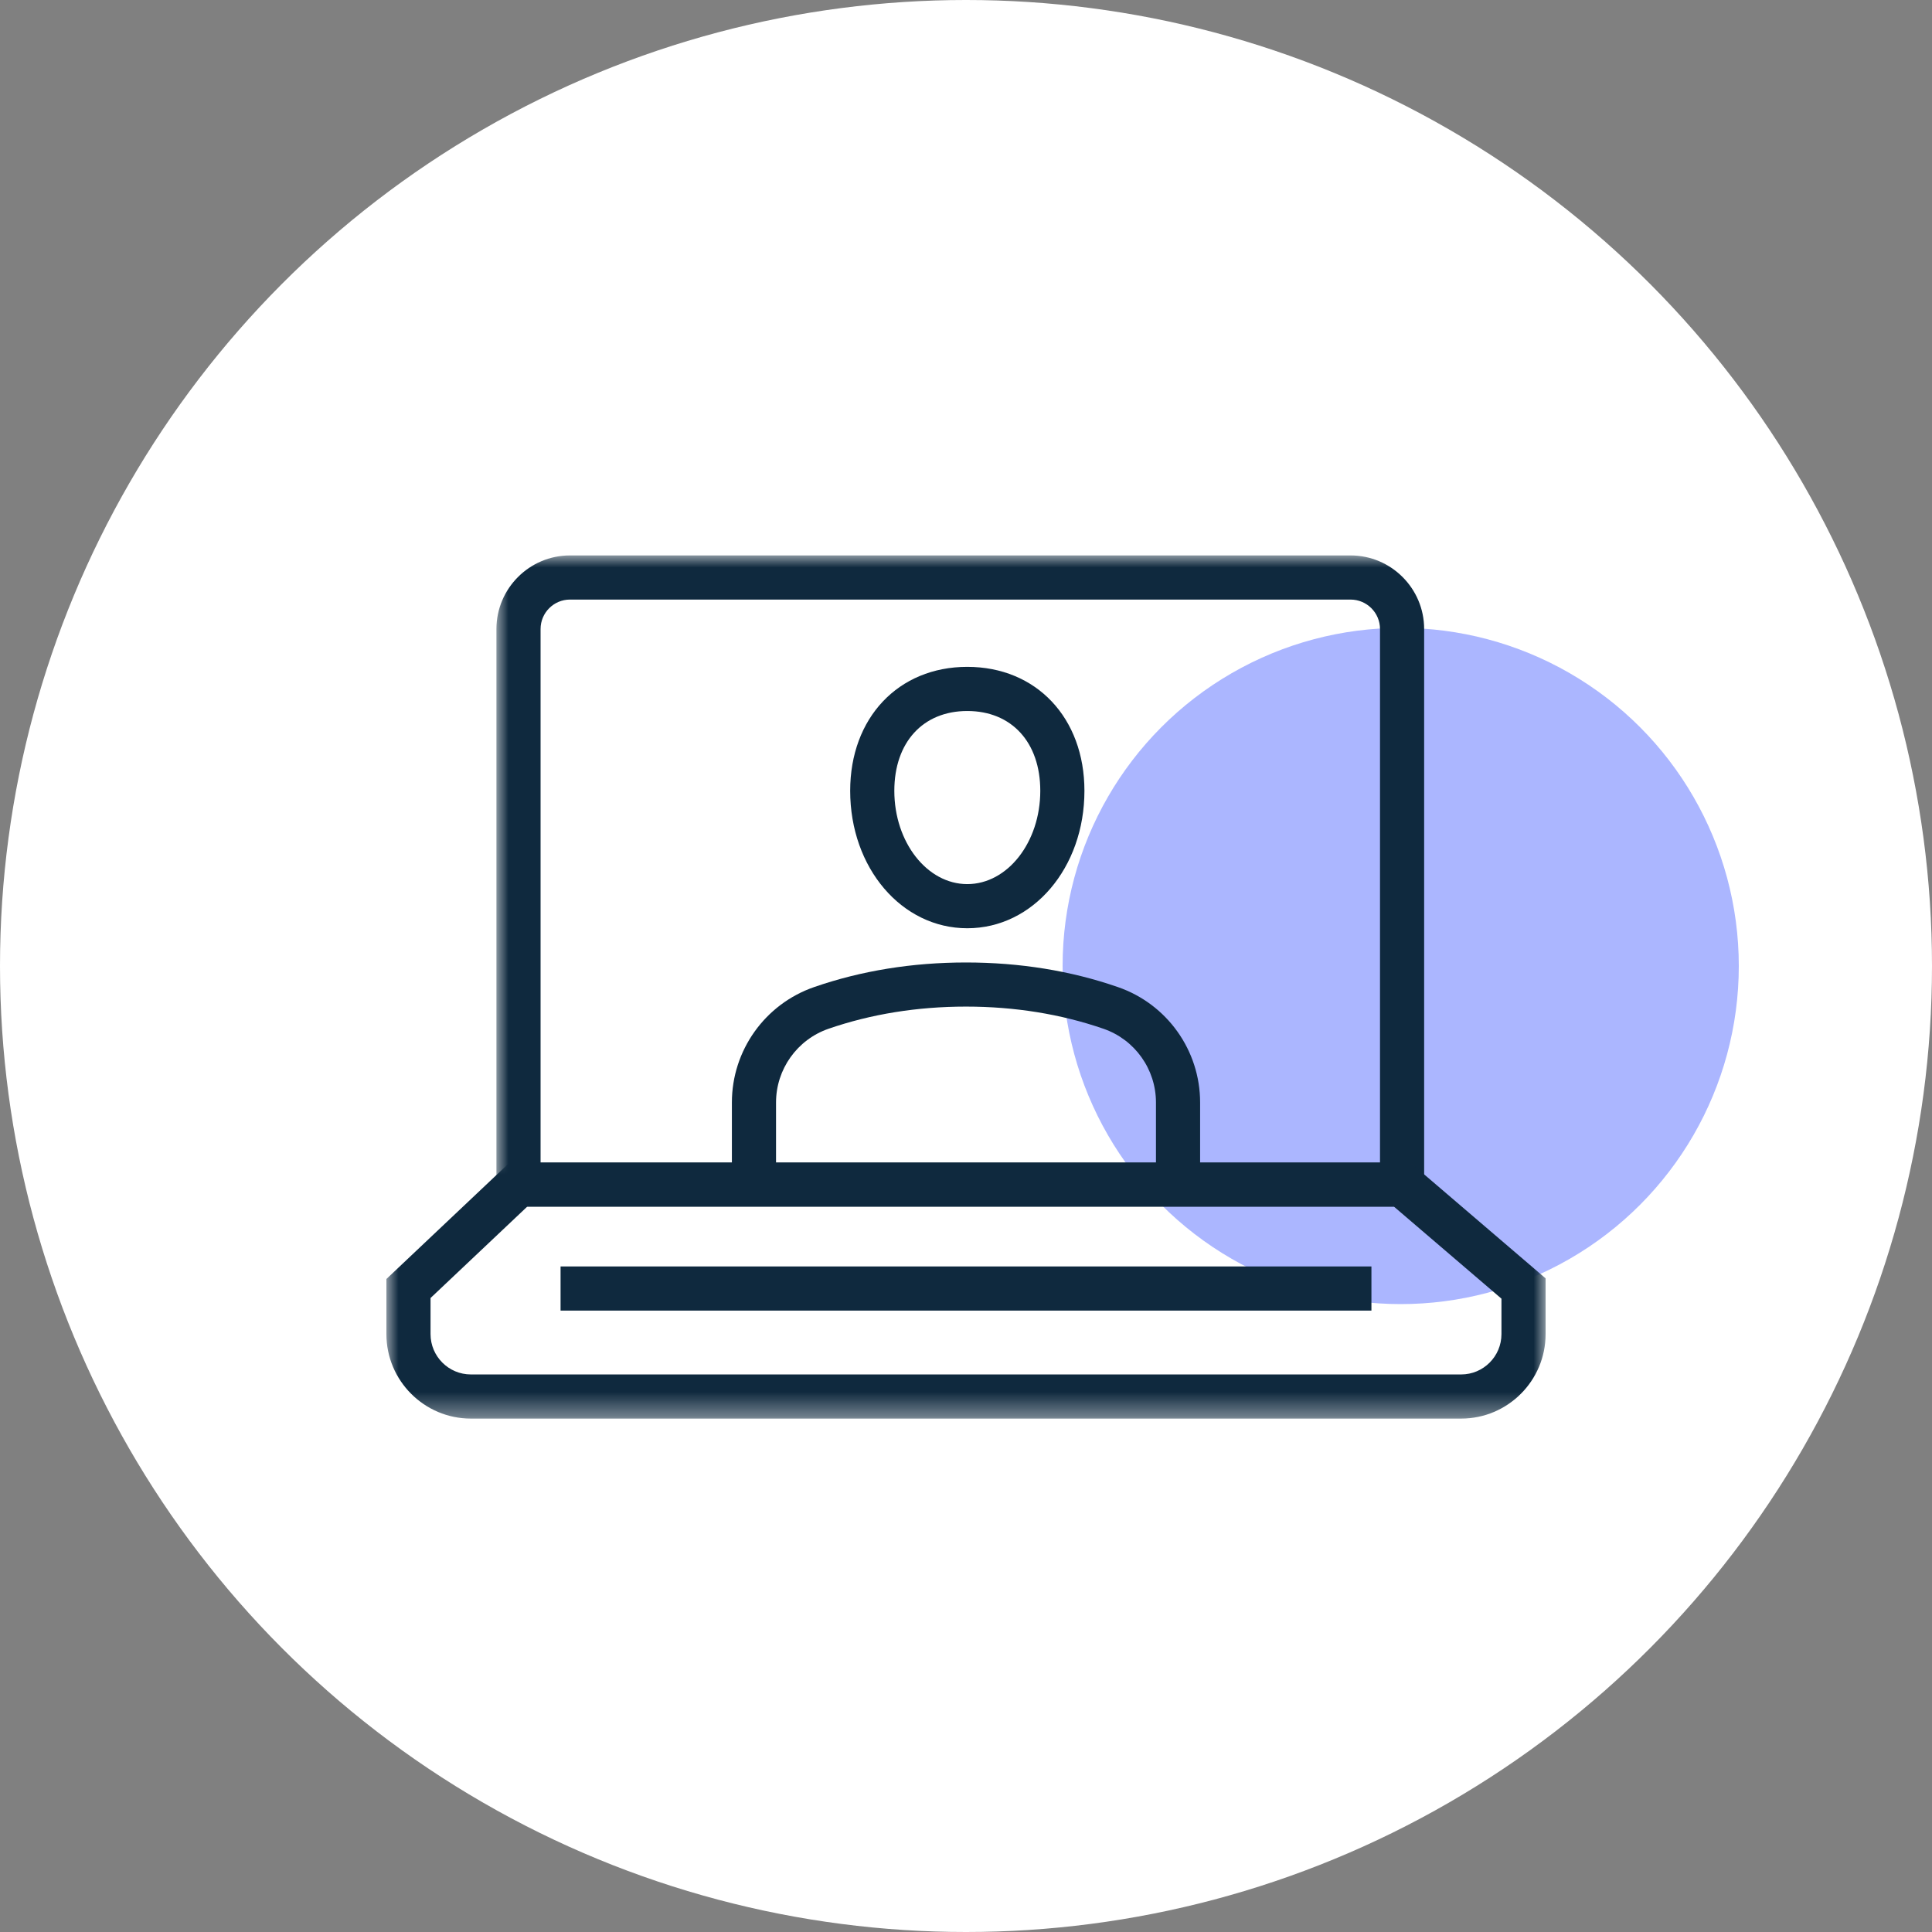
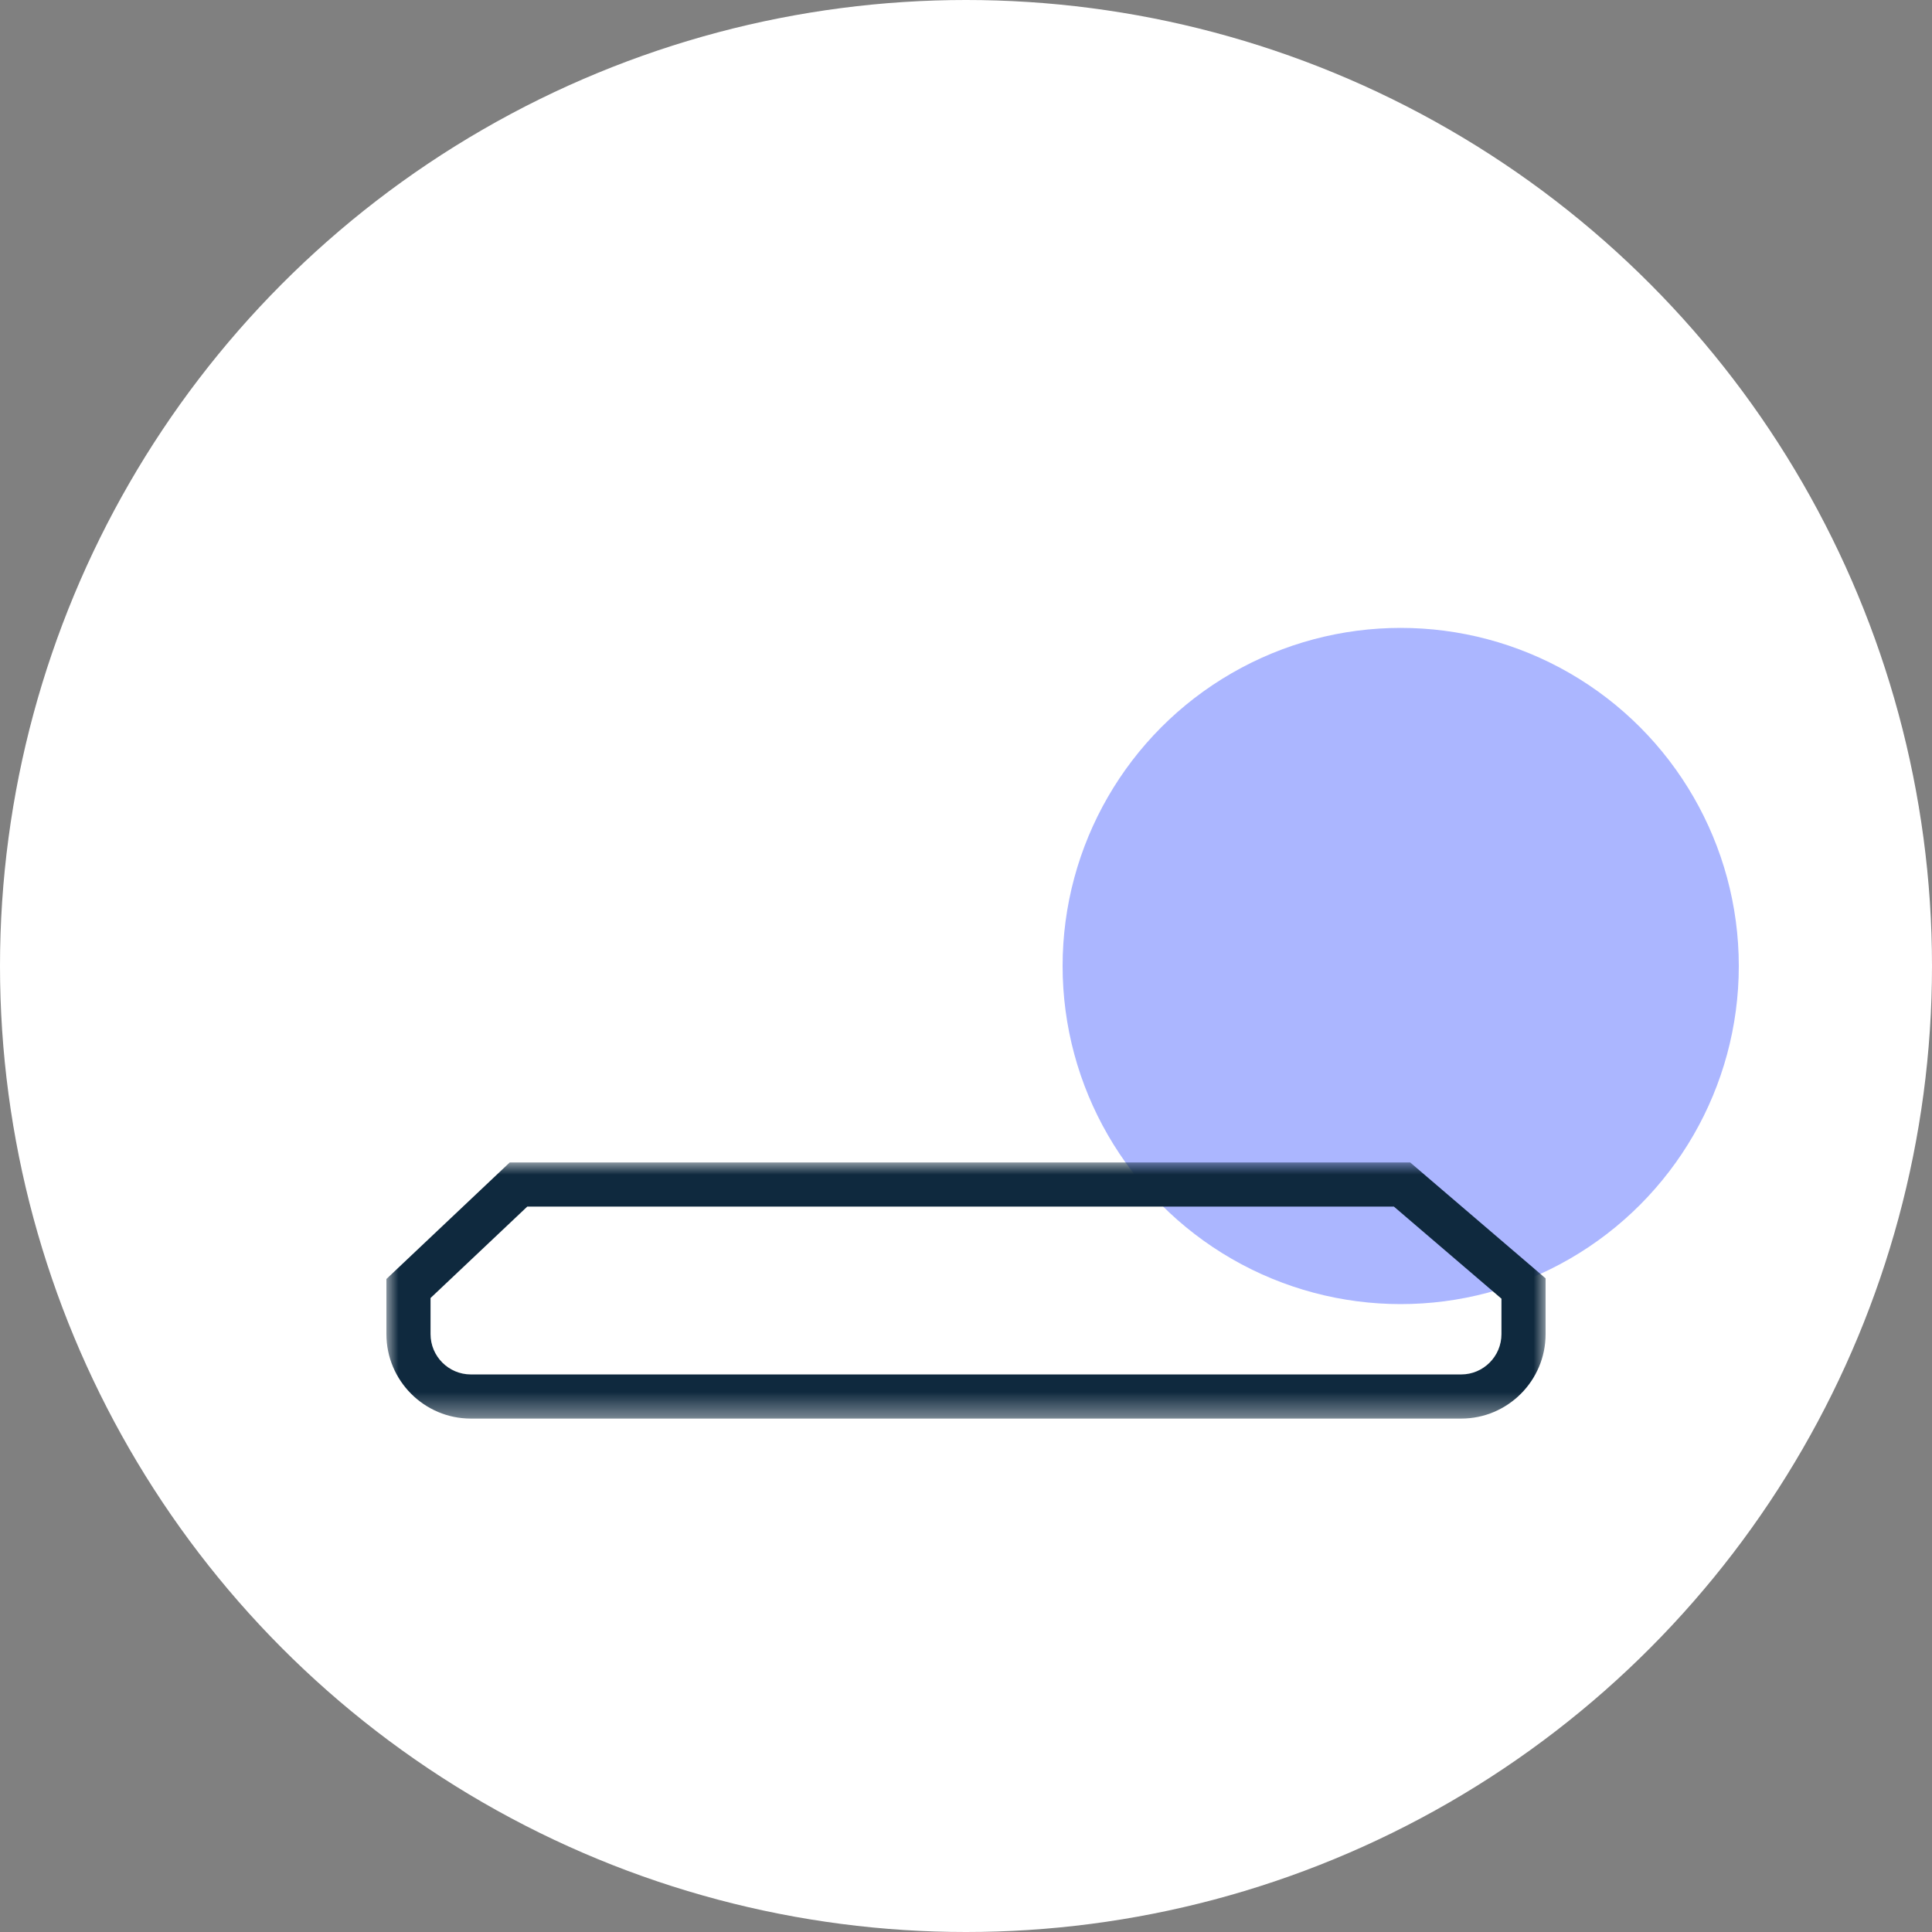
<svg xmlns="http://www.w3.org/2000/svg" xmlns:xlink="http://www.w3.org/1999/xlink" width="80px" height="80px" viewBox="0 0 80 80" version="1.1">
  <rect x="0" y="0" width="80" height="80" fill="#808080" stroke="none" />
  <title>Icons / Icon</title>
  <defs>
    <polygon id="path-1" points="0 0 48 0 48 44.573 0 44.573" />
  </defs>
  <g id="Icons-/-Icon" stroke="none" stroke-width="1" fill="none" fill-rule="evenodd">
    <g id="Icons-/-Circle" fill="#FFFFFF">
      <circle id="Circle" cx="40" cy="40" r="40" />
    </g>
    <g id="Dots" transform="translate(8, 8)" fill="#abb6ff">
      <g id="Icons-/-Colour-dot" transform="translate(36, 18)">
        <circle id="Colour-dot" cx="14" cy="14" r="14" />
      </g>
    </g>
    <defs>
      <polygon id="path-1" points="-8.8817842e-16 0 38.415 0 38.415 26.963 -8.8817842e-16 26.963" />
      <polygon id="path-3" points="0 0 48 0 48 10.606 0 10.606" />
-       <polygon id="path-5" points="0 35.741 48 35.741 48 0 0 0" />
    </defs>
    <g id="Icons-/-All-/-99" stroke="none" stroke-width="1" fill="none" fill-rule="evenodd">
      <g id="Group-11" transform="translate(16, 23)">
        <g id="Group-3" transform="translate(4.556, 0)">
          <mask id="mask-2" fill="white">
            <use xlink:href="#path-1" />
          </mask>
          <g id="Clip-2" />
-           <path d="M1.828,25.136 L36.587,25.136 L36.587,3.046 C36.587,2.374 36.04,1.827 35.368,1.827 L3.045,1.827 C2.374,1.827 1.828,2.374 1.828,3.046 L1.828,25.136 Z M38.415,26.963 L-8.8817842e-16,26.963 L-8.8817842e-16,3.046 C-8.8817842e-16,1.367 1.366,-0.001 3.045,-0.001 L35.368,-0.001 C37.048,-0.001 38.415,1.367 38.415,3.046 L38.415,26.963 Z" id="Fill-1" fill="#0F293E" mask="url(#mask-2)" />
        </g>
        <g id="Group-6" transform="translate(0, 25.135)">
          <mask id="mask-4" fill="white">
            <use xlink:href="#path-3" />
          </mask>
          <g id="Clip-5" />
          <path d="M1.828,5.613 L1.828,7.108 C1.828,8.029 2.577,8.778 3.498,8.778 L44.503,8.778 C45.423,8.778 46.172,8.029 46.172,7.108 L46.172,5.64 L41.719,1.828 L5.833,1.828 L1.828,5.613 Z M44.503,10.606 L3.498,10.606 C1.57,10.606 0,9.037 0,7.108 L0,4.826 L5.106,0 L42.394,0 L48,4.799 L48,7.108 C48,9.037 46.431,10.606 44.503,10.606 L44.503,10.606 Z" id="Fill-4" fill="#0F293E" mask="url(#mask-4)" />
        </g>
        <mask id="mask-6" fill="white">
          <use xlink:href="#path-5" />
        </mask>
        <g id="Clip-8" />
-         <polygon id="Fill-7" fill="#0F293E" mask="url(#mask-6)" points="7.212 31.269 40.788 31.269 40.788 29.441 7.212 29.441" />
        <path d="M33.694,26.049 L31.866,26.049 L31.866,22.651 C31.866,21.276 30.993,20.049 29.693,19.599 C27.932,18.991 26.017,18.681 24,18.681 C21.984,18.681 20.068,18.991 18.307,19.599 C17.007,20.049 16.134,21.276 16.134,22.651 L16.134,26.049 L14.306,26.049 L14.306,22.651 C14.306,20.497 15.674,18.578 17.71,17.873 C19.664,17.195 21.78,16.854 24,16.854 C26.22,16.854 28.337,17.195 30.291,17.873 C32.326,18.576 33.694,20.495 33.694,22.651 L33.694,26.049 Z" id="Fill-9" fill="#0F293E" mask="url(#mask-6)" />
-         <path d="M24.053,6.441 C22.218,6.441 21.032,7.738 21.032,9.746 C21.032,11.876 22.389,13.609 24.053,13.609 C25.72,13.609 27.076,11.876 27.076,9.746 C27.076,7.738 25.89,6.441 24.053,6.441 M24.053,15.437 C21.334,15.437 19.204,12.937 19.204,9.746 C19.204,6.724 21.198,4.613 24.053,4.613 C26.91,4.613 28.904,6.724 28.904,9.746 C28.904,12.937 26.773,15.437 24.053,15.437" id="Fill-10" fill="#0F293E" mask="url(#mask-6)" />
      </g>
    </g>
  </g>
</svg>